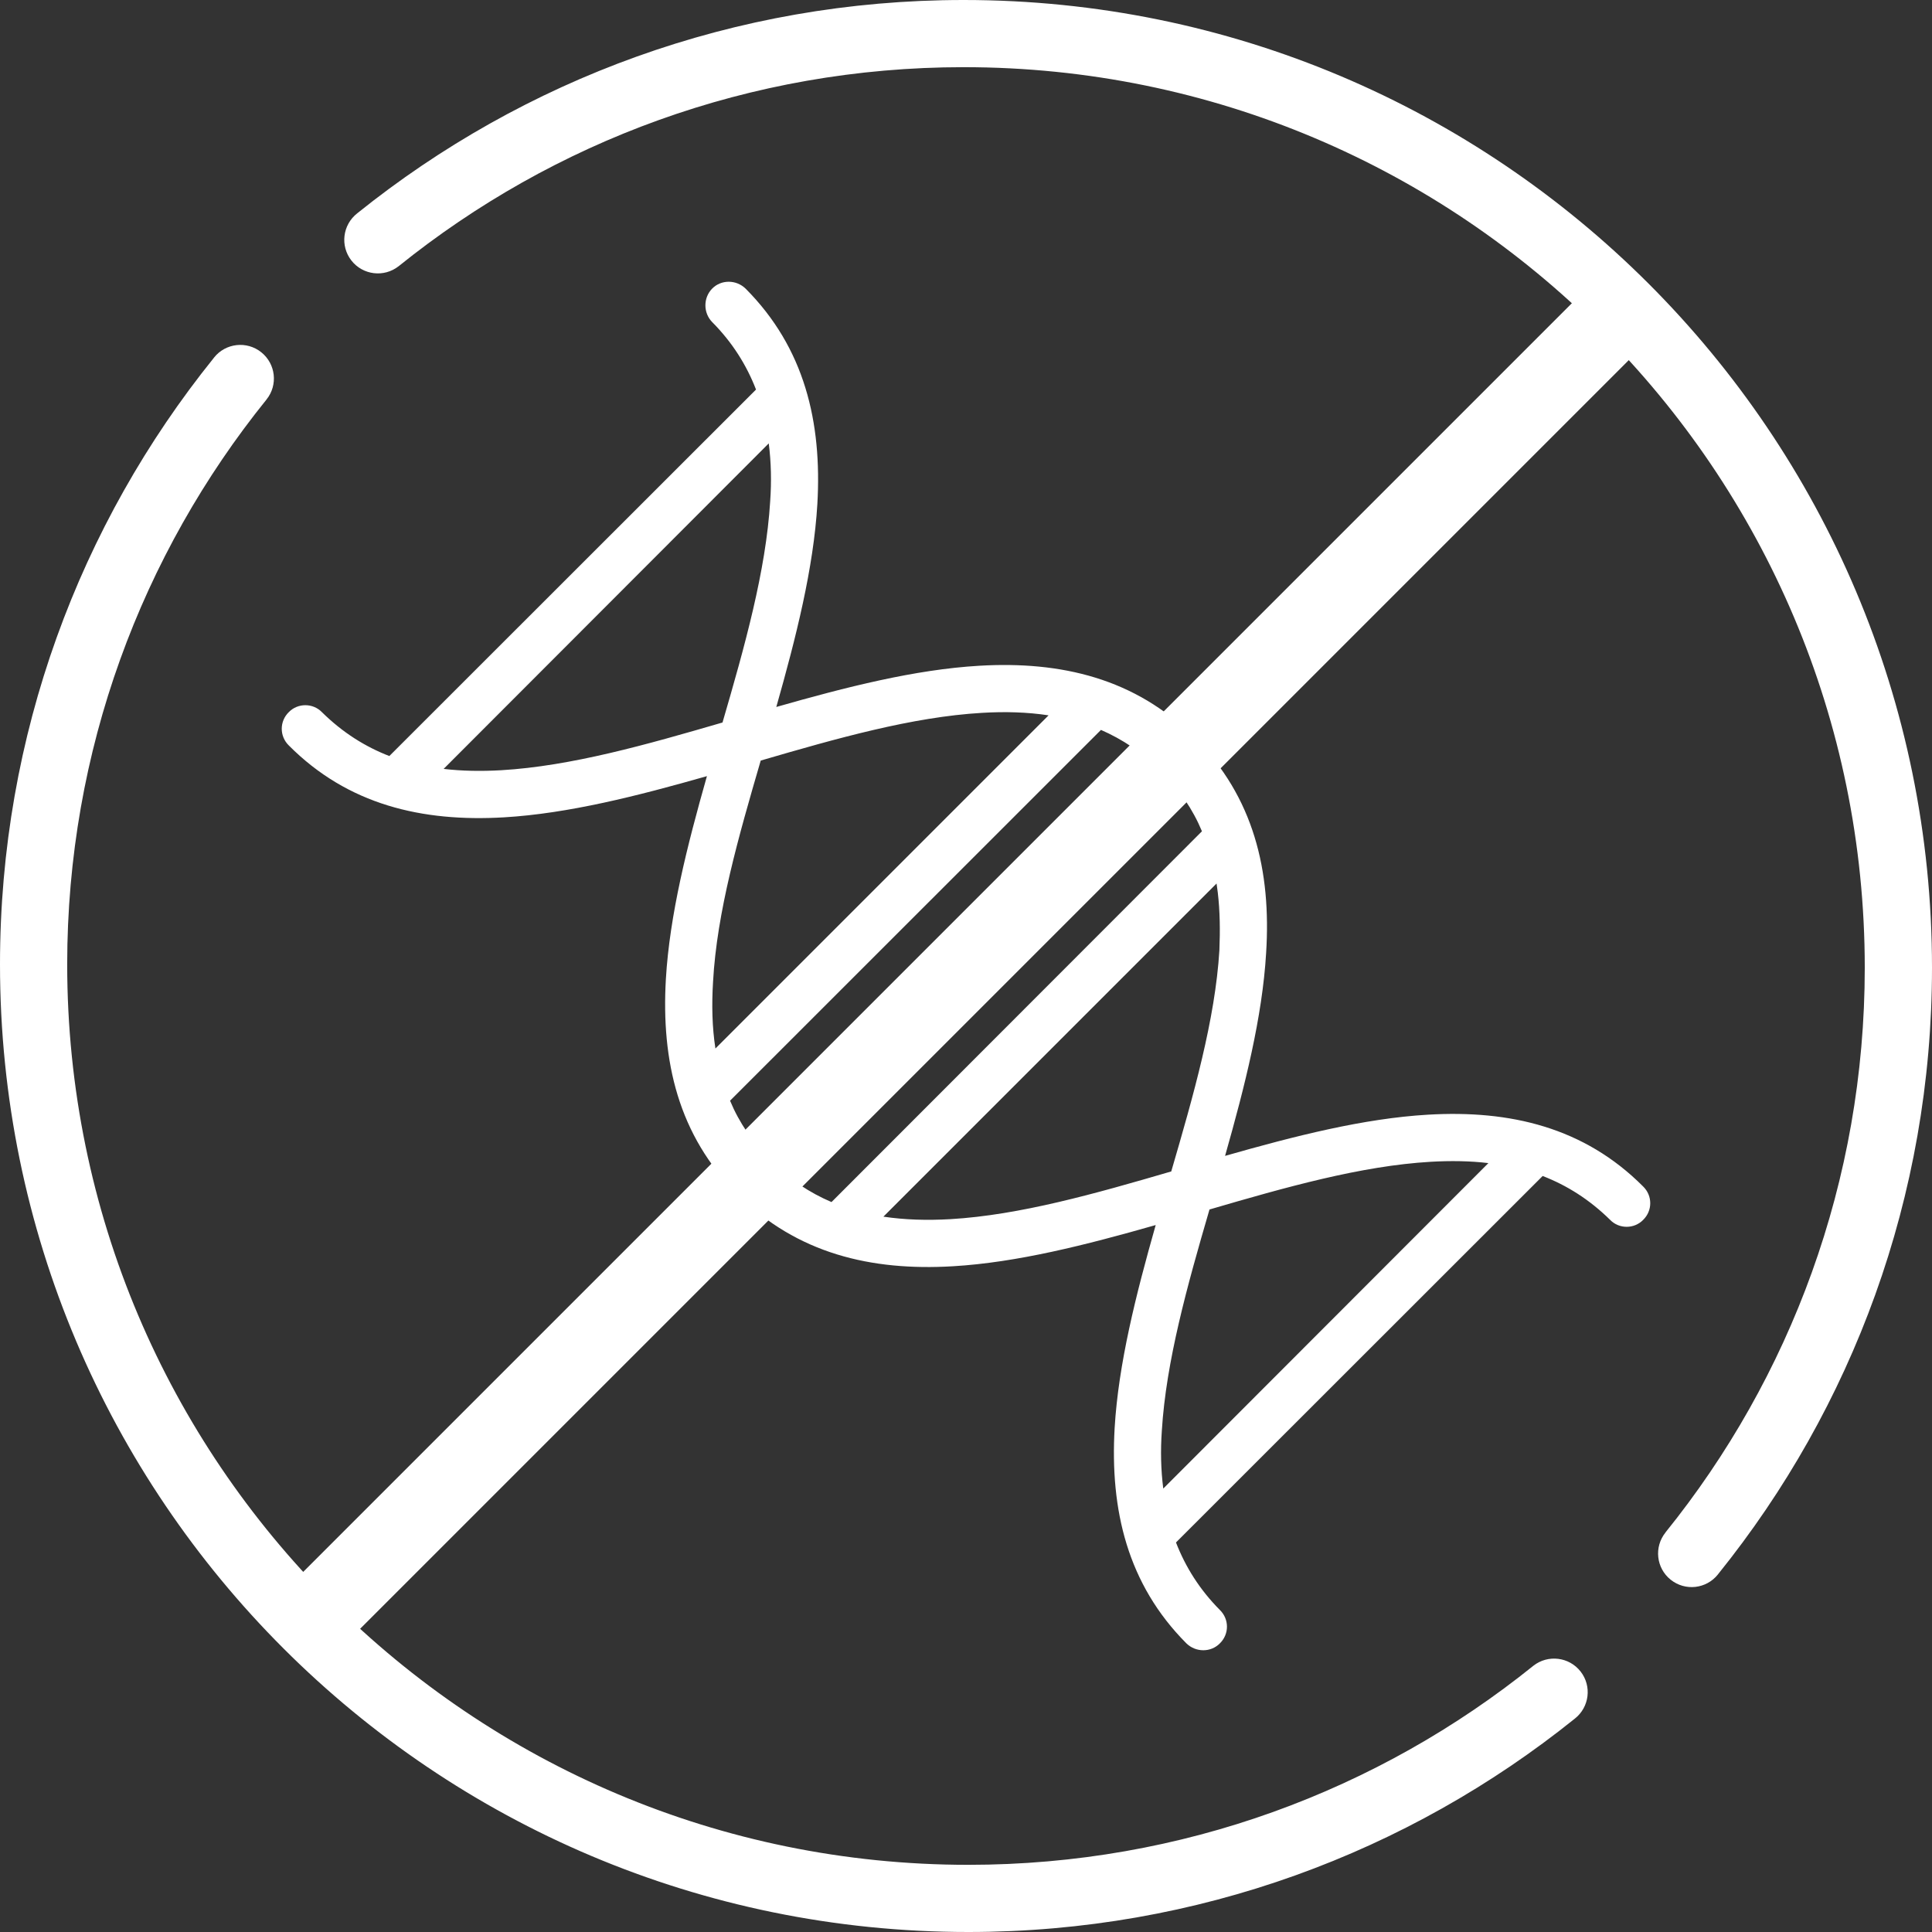
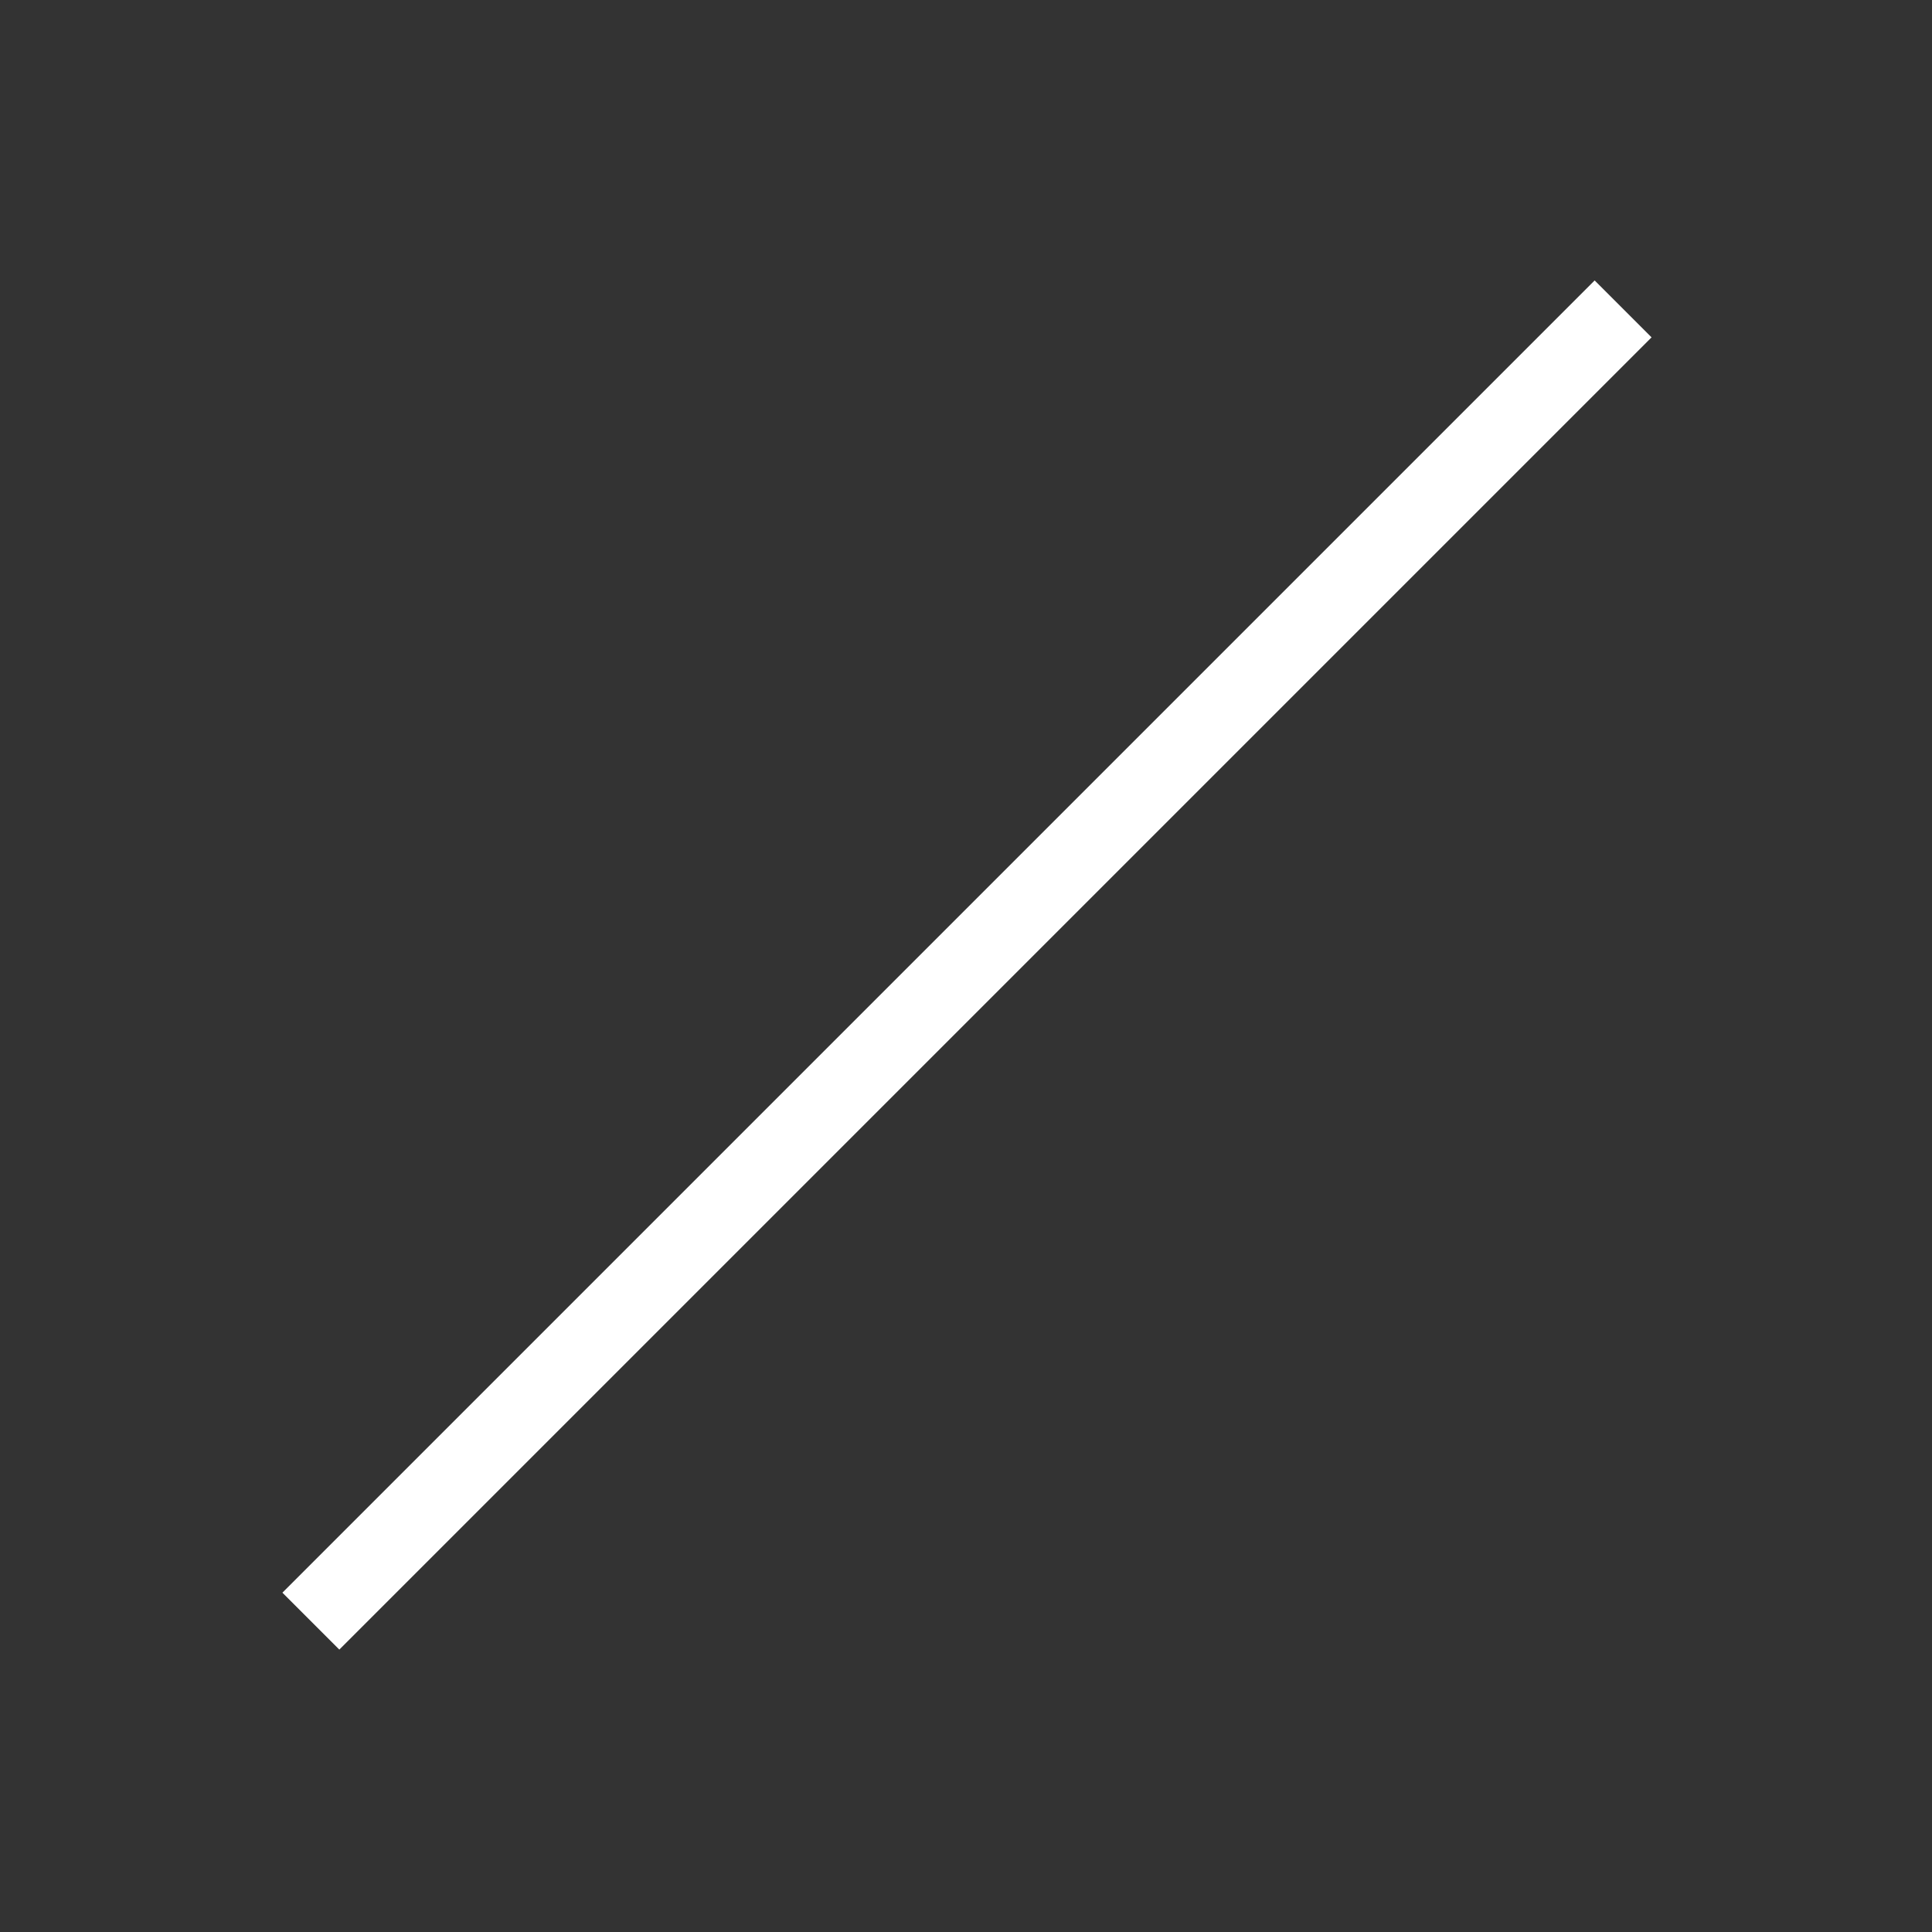
<svg xmlns="http://www.w3.org/2000/svg" width="96px" height="96px" viewBox="0 0 96 96" version="1.1">
  <rect x="0" y="0" width="96" height="96" fill="#333333" stroke="none" />
  <title>Group 5</title>
  <g id="🔶-Symbols" stroke="none" stroke-width="1" fill="none" fill-rule="evenodd">
    <g id="Group-5" transform="translate(0, 0)" fill="#FFFFFF">
-       <path d="M47.883,0 C36.48,0 26.006,3.967 17.76,10.592 C17.757,10.595 17.751,10.599 17.751,10.599 C17.021,11.171 16.893,12.219 17.462,12.946 C18.029,13.671 19.08,13.798 19.805,13.23 L19.807,13.229 L19.807,13.229 C27.487,7.043 37.251,3.338 47.883,3.338 C72.612,3.338 92.659,23.371 92.659,48.083 C92.659,58.708 88.951,68.466 82.761,76.14 L82.764,76.142 C82.764,76.142 82.757,76.149 82.755,76.152 C82.179,76.872 82.296,77.922 83.016,78.496 C83.736,79.072 84.785,78.955 85.361,78.235 C85.361,78.235 85.377,78.213 85.385,78.203 C92.023,69.96 96,59.486 96,48.083 C96,21.527 74.457,0 47.883,0 M78.537,83.055 C79.106,83.78 78.979,84.829 78.247,85.402 L78.238,85.409 C69.993,92.033 59.518,96 48.115,96 C21.542,96 0,74.474 0,47.917 C0,36.513 3.975,26.041 10.613,17.798 C10.622,17.787 10.629,17.775 10.637,17.765 C11.213,17.045 12.262,16.928 12.982,17.503 C13.702,18.079 13.821,19.128 13.245,19.848 L13.236,19.857 L13.238,19.858 C7.047,27.534 3.339,37.293 3.339,47.917 C3.339,72.629 23.386,92.662 48.115,92.662 C58.747,92.662 68.511,88.957 76.191,82.772 L76.191,82.772 L76.193,82.77 C76.918,82.202 77.969,82.329 78.537,83.055" id="Ring" />
-       <path d="M35.385,14.343 C35.83,13.886 36.581,13.886 37.05,14.343 C39.981,17.288 40.848,20.97 40.614,25.046 C40.426,28.228 39.559,31.658 38.574,35.129 C42.044,34.139 45.468,33.267 48.657,33.081 C52.713,32.842 56.418,33.705 59.349,36.65 C62.303,39.595 63.171,43.279 62.913,47.352 C62.726,50.534 61.858,53.967 60.873,57.435 C64.343,56.446 67.767,55.573 70.956,55.388 C75.036,55.149 78.717,56.014 81.648,58.957 C82.117,59.414 82.117,60.157 81.648,60.615 C81.203,61.074 80.452,61.074 80.007,60.615 C78.975,59.599 77.849,58.896 76.654,58.434 L58.434,76.644 C58.903,77.856 59.607,78.984 60.615,79.999 C61.084,80.457 61.084,81.2 60.615,81.657 C60.17,82.114 59.419,82.114 58.95,81.657 C56.019,78.712 55.152,75.028 55.386,70.955 C55.574,67.774 56.441,64.341 57.426,60.872 C53.956,61.862 50.532,62.734 47.343,62.92 C43.287,63.159 39.606,62.294 36.651,59.351 C33.697,56.406 32.852,52.722 33.087,48.649 C33.274,45.465 34.142,42.034 35.127,38.566 C31.656,39.555 28.233,40.425 25.044,40.613 C20.964,40.852 17.283,39.987 14.352,37.042 C13.883,36.584 13.883,35.841 14.352,35.384 C14.797,34.927 15.548,34.927 15.993,35.384 C17.025,36.402 18.15,37.105 19.346,37.567 L37.566,19.357 C37.097,18.144 36.393,17.016 35.385,16.001 C34.94,15.543 34.94,14.8 35.385,14.343 Z M73.957,57.794 C73.043,57.684 72.081,57.672 71.096,57.728 C67.626,57.93 63.874,58.996 60.099,60.099 C58.997,63.877 57.942,67.635 57.731,71.093 C57.661,72.078 57.684,73.04 57.802,73.966 Z M60.45,43.901 L43.896,60.455 C44.975,60.616 46.077,60.645 47.226,60.579 C50.673,60.377 54.425,59.311 58.199,58.208 C59.301,54.431 60.38,50.672 60.591,47.216 C60.631,46.235 60.62,45.28 60.512,44.358 L60.45,43.901 Z M54.706,36.269 L36.276,54.693 C36.722,55.769 37.402,56.775 38.316,57.692 C39.23,58.607 40.239,59.27 41.317,59.73 L59.724,41.306 C59.279,40.23 58.599,39.224 57.684,38.307 C56.77,37.392 55.762,36.729 54.706,36.269 Z M52.103,35.545 C51.048,35.383 49.923,35.353 48.797,35.421 C45.327,35.623 41.575,36.69 37.8,37.792 C36.698,41.567 35.619,45.326 35.431,48.784 C35.361,49.929 35.384,51.038 35.549,52.1 Z M38.199,22.032 L22.044,38.206 C22.958,38.314 23.92,38.328 24.904,38.272 C28.375,38.068 32.126,37.001 35.901,35.901 C37.003,32.124 38.059,28.365 38.27,24.907 C38.34,23.922 38.317,22.96 38.199,22.032 Z" id="Combined-Shape" fill-rule="nonzero" />
      <line x1="15.447" y1="80.553" x2="80.651" y2="15.349" id="Path-15" stroke="#FFFFFF" stroke-width="4" />
    </g>
  </g>
</svg>